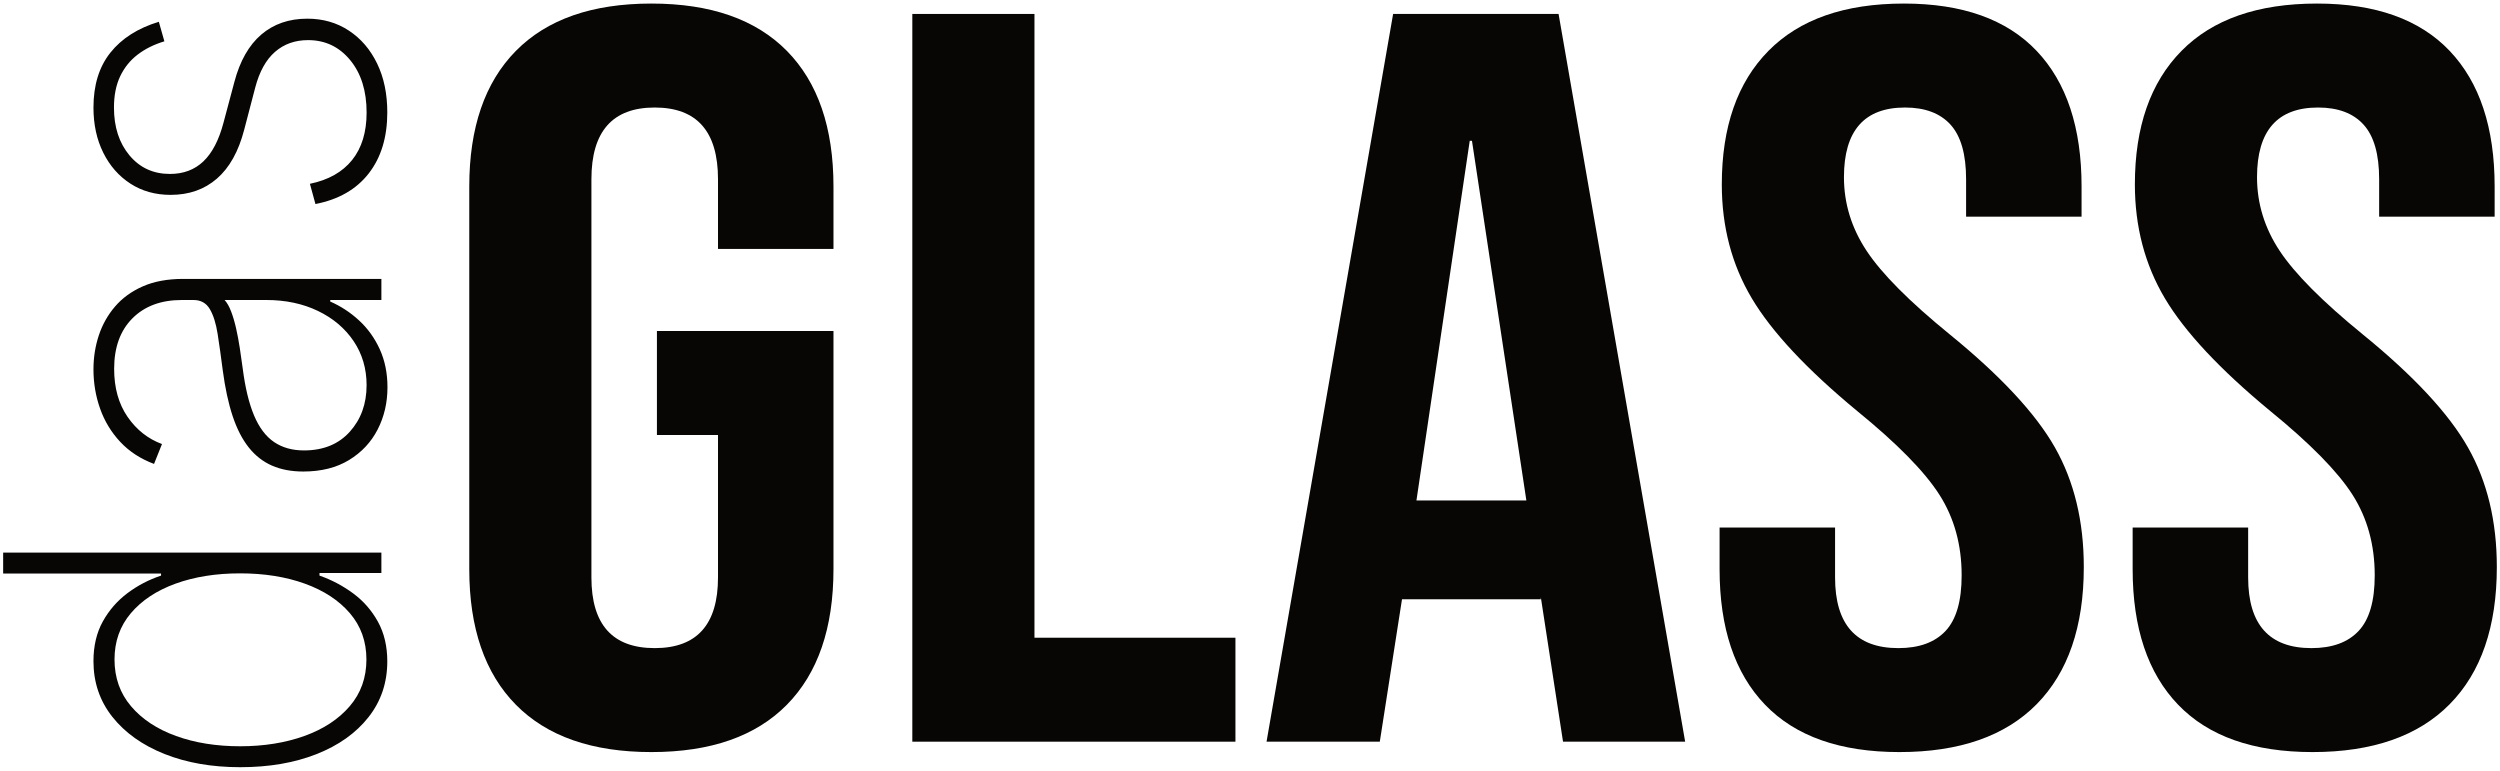
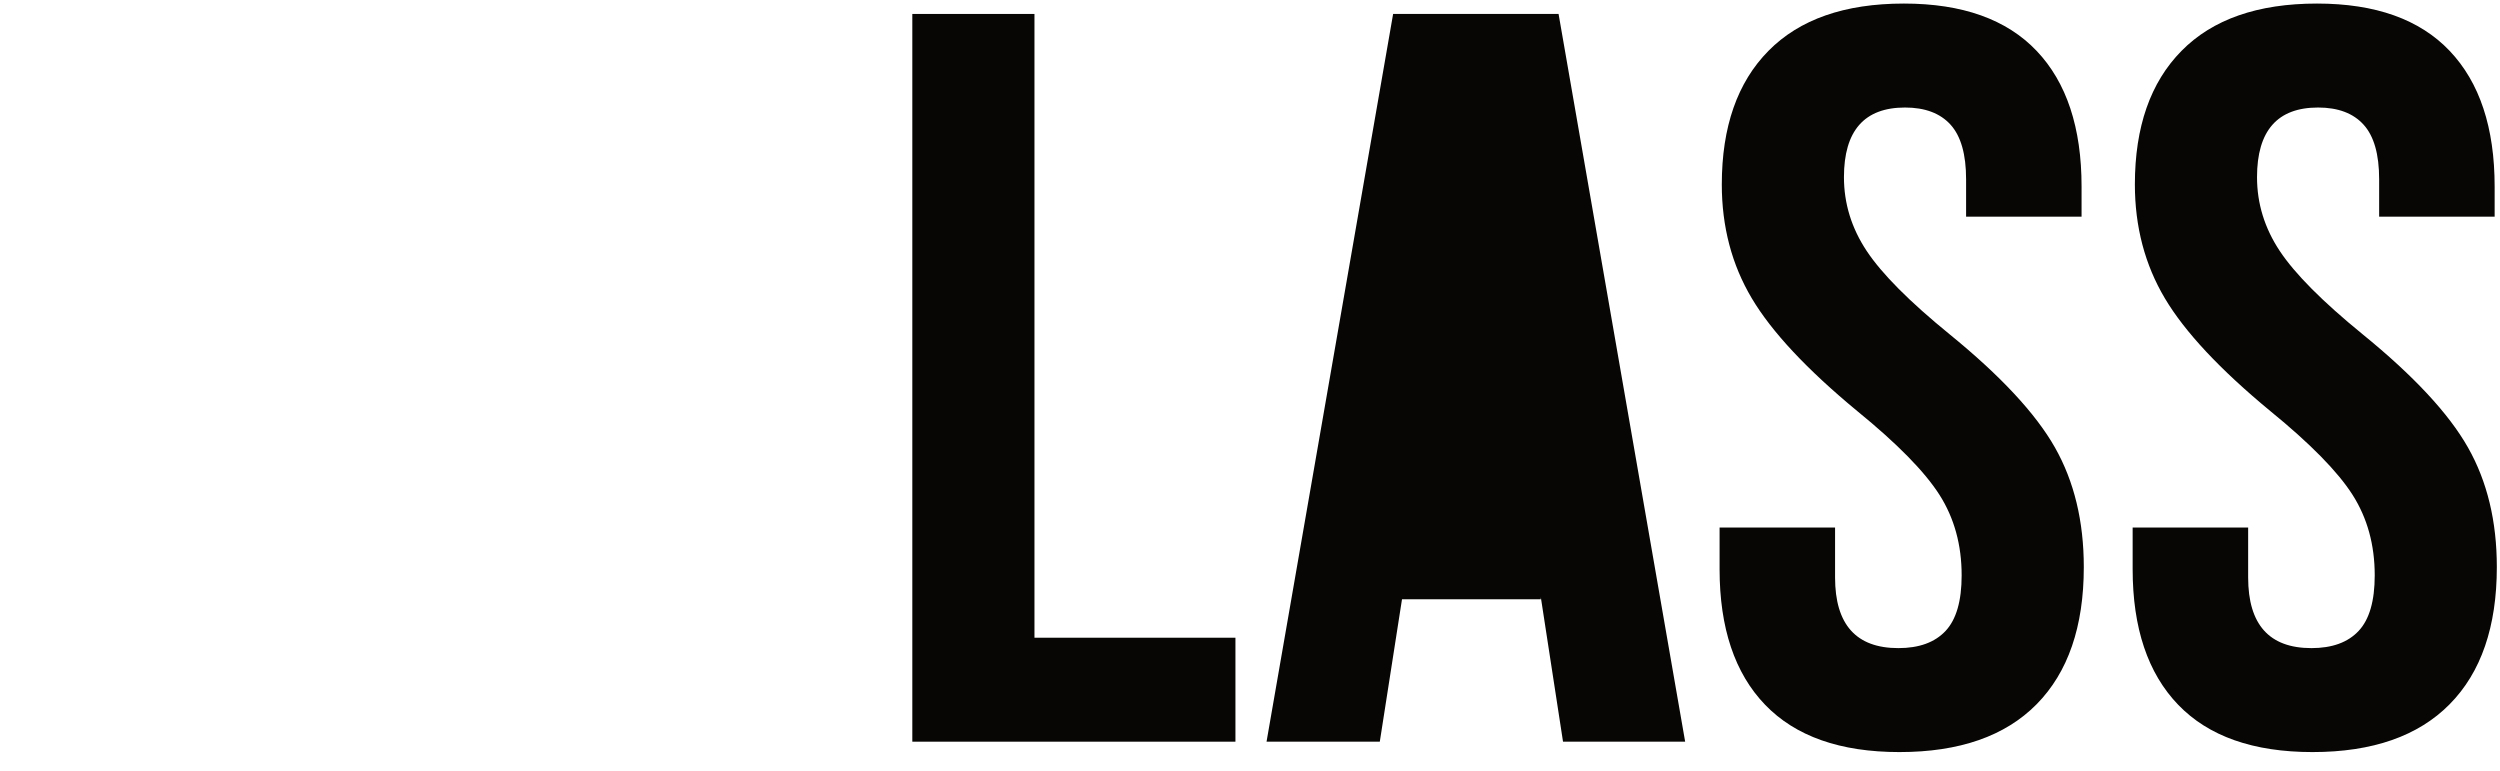
<svg xmlns="http://www.w3.org/2000/svg" xmlns:ns1="http://www.serif.com/" width="100%" height="100%" viewBox="0 0 253 78" version="1.1" xml:space="preserve" style="fill-rule:evenodd;clip-rule:evenodd;stroke-linejoin:round;stroke-miterlimit:2;">
-   <rect id="ArtBoard1" x="0" y="0" width="253" height="78" style="fill:none;" />
  <g id="ArtBoard11" ns1:id="ArtBoard1">
    <g>
-       <path d="M39.194,66.931c-0,2.158 -0.636,4.042 -1.907,5.652c-1.271,1.61 -3.024,2.855 -5.261,3.736c-2.236,0.88 -4.806,1.321 -7.71,1.321c-2.878,-0 -5.435,-0.447 -7.672,-1.339c-2.236,-0.892 -3.993,-2.144 -5.271,-3.754c-1.276,-1.609 -1.915,-3.487 -1.915,-5.634c-0,-1.54 0.315,-2.878 0.944,-4.016c0.629,-1.137 1.461,-2.094 2.495,-2.869c1.034,-0.776 2.168,-1.368 3.401,-1.777l0,-0.209l-15.979,-0l-0,-2.117l38.277,-0l-0,2.064l-6.262,0l0,0.262c1.234,0.432 2.371,1.033 3.411,1.803c1.041,0.77 1.876,1.726 2.505,2.87c0.629,1.143 0.944,2.478 0.944,4.007Zm-2.112,-0.193c-0,-1.819 -0.558,-3.38 -1.673,-4.681c-1.116,-1.3 -2.636,-2.298 -4.561,-2.992c-1.925,-0.694 -4.108,-1.041 -6.55,-1.041c-2.442,0 -4.62,0.347 -6.532,1.041c-1.913,0.694 -3.421,1.692 -4.524,2.992c-1.102,1.301 -1.653,2.862 -1.653,4.681c-0,1.843 0.557,3.421 1.672,4.733c1.116,1.313 2.633,2.316 4.552,3.01c1.918,0.694 4.08,1.041 6.485,1.041c2.404,0 4.573,-0.347 6.504,-1.041c1.931,-0.694 3.461,-1.697 4.588,-3.01c1.128,-1.312 1.692,-2.89 1.692,-4.733Z" style="fill:#080605;fill-rule:nonzero;" />
-       <path d="M39.212,39.196c0,1.552 -0.33,2.972 -0.99,4.261c-0.661,1.289 -1.626,2.321 -2.897,3.097c-1.271,0.776 -2.816,1.164 -4.635,1.164c-1.196,-0 -2.249,-0.199 -3.159,-0.595c-0.909,-0.397 -1.695,-1.009 -2.355,-1.838c-0.66,-0.828 -1.205,-1.889 -1.635,-3.184c-0.43,-1.295 -0.763,-2.841 -1,-4.637c-0.175,-1.365 -0.346,-2.584 -0.514,-3.657c-0.168,-1.074 -0.433,-1.916 -0.794,-2.529c-0.362,-0.612 -0.91,-0.918 -1.645,-0.918l-1.196,-0c-2.094,-0 -3.757,0.618 -4.99,1.854c-1.234,1.237 -1.851,2.94 -1.851,5.11c0,1.925 0.452,3.543 1.355,4.856c0.904,1.312 2.065,2.231 3.486,2.756l-0.804,2.012c-1.37,-0.513 -2.51,-1.257 -3.42,-2.231c-0.91,-0.974 -1.589,-2.094 -2.037,-3.36c-0.449,-1.266 -0.673,-2.593 -0.673,-3.981c-0,-1.201 0.181,-2.347 0.542,-3.438c0.361,-1.091 0.909,-2.065 1.645,-2.922c0.735,-0.858 1.672,-1.537 2.812,-2.039c1.14,-0.501 2.502,-0.752 4.084,-0.752l20.055,-0l-0,2.135l-5.178,-0l0,0.157c1.072,0.467 2.047,1.105 2.925,1.916c0.879,0.811 1.576,1.785 2.094,2.922c0.516,1.138 0.775,2.418 0.775,3.841Zm-2.112,-0.21c0,-1.68 -0.439,-3.17 -1.317,-4.471c-0.879,-1.3 -2.084,-2.318 -3.617,-3.053c-1.532,-0.735 -3.271,-1.102 -5.214,-1.102l-4.224,-0c0.249,0.268 0.47,0.656 0.663,1.163c0.193,0.508 0.362,1.079 0.505,1.715c0.143,0.636 0.268,1.301 0.374,1.995c0.105,0.694 0.202,1.368 0.289,2.021c0.25,1.96 0.633,3.555 1.15,4.786c0.517,1.23 1.193,2.128 2.028,2.694c0.834,0.566 1.844,0.849 3.027,0.849c1.957,0 3.501,-0.63 4.636,-1.89c1.133,-1.26 1.7,-2.829 1.7,-4.707Z" style="fill:#080605;fill-rule:nonzero;" />
-       <path d="M16.074,2.205l0.561,1.977c-1.047,0.316 -1.95,0.765 -2.71,1.348c-0.76,0.583 -1.349,1.315 -1.766,2.196c-0.418,0.88 -0.626,1.933 -0.626,3.158c-0,1.972 0.523,3.584 1.569,4.839c1.047,1.253 2.411,1.88 4.094,1.88c1.37,0 2.501,-0.425 3.392,-1.277c0.891,-0.852 1.566,-2.152 2.028,-3.902l1.102,-4.129c0.561,-2.123 1.468,-3.722 2.72,-4.795c1.252,-1.073 2.806,-1.61 4.663,-1.61c1.582,0 2.984,0.402 4.205,1.208c1.221,0.804 2.174,1.916 2.859,3.333c0.686,1.418 1.029,3.065 1.029,4.943c-0,2.508 -0.626,4.567 -1.879,6.177c-1.252,1.61 -3.05,2.642 -5.392,3.097l-0.561,-2.047c1.869,-0.385 3.293,-1.187 4.271,-2.406c0.978,-1.219 1.467,-2.82 1.467,-4.803c0,-2.193 -0.554,-3.964 -1.663,-5.311c-1.109,-1.347 -2.53,-2.021 -4.261,-2.021c-1.321,-0 -2.436,0.397 -3.346,1.19c-0.91,0.793 -1.576,1.995 -2,3.605l-1.121,4.287c-0.573,2.193 -1.492,3.837 -2.757,4.934c-1.264,1.097 -2.825,1.645 -4.682,1.645c-1.545,-0 -2.903,-0.379 -4.074,-1.138c-1.171,-0.758 -2.087,-1.802 -2.747,-3.132c-0.661,-1.33 -0.991,-2.852 -0.991,-4.567c-0,-2.275 0.573,-4.129 1.72,-5.564c1.146,-1.435 2.778,-2.473 4.896,-3.115Z" style="fill:#080605;fill-rule:nonzero;" />
-       <path d="M65.919,76.11c-5.993,-0 -10.563,-1.596 -13.709,-4.787c-3.147,-3.192 -4.72,-7.768 -4.72,-13.73l0,-38.716c0,-5.962 1.573,-10.538 4.72,-13.729c3.146,-3.192 7.716,-4.788 13.709,-4.788c5.993,0 10.563,1.596 13.71,4.788c3.146,3.191 4.719,7.767 4.719,13.729l0,6.312l-11.686,0l-0,-7.049c-0,-4.839 -2.136,-7.259 -6.406,-7.259c-4.27,-0 -6.405,2.42 -6.405,7.259l0,40.295c0,4.769 2.135,7.154 6.405,7.154c4.27,0 6.406,-2.385 6.406,-7.154l-0,-14.413l-6.181,-0l0,-10.522l17.867,0l0,24.093c0,5.962 -1.573,10.538 -4.719,13.73c-3.147,3.191 -7.717,4.787 -13.71,4.787Z" style="fill:#080605;fill-rule:nonzero;" />
      <path d="M92.327,1.412l12.361,0l-0,63.125l20.339,-0l0,10.521l-32.7,-0l-0,-73.646Z" style="fill:#080605;fill-rule:nonzero;" />
-       <path d="M140.984,1.412l16.744,0l12.81,73.646l-12.36,-0l-2.248,-14.624l-0,0.21l-14.047,0l-2.247,14.414l-11.462,-0l12.81,-73.646Zm13.485,49.237l-5.506,-36.401l-0.225,-0l-5.394,36.401l11.125,0Z" style="fill:#080605;fill-rule:nonzero;" />
+       <path d="M140.984,1.412l16.744,0l12.81,73.646l-12.36,-0l-2.248,-14.624l-0,0.21l-14.047,0l-2.247,14.414l-11.462,-0l12.81,-73.646Zm13.485,49.237l-5.506,-36.401l-0.225,-0l11.125,0Z" style="fill:#080605;fill-rule:nonzero;" />
      <path d="M192.226,76.11c-5.993,-0 -10.525,-1.596 -13.597,-4.787c-3.071,-3.192 -4.607,-7.768 -4.607,-13.73l-0,-4.208l11.687,-0l-0,5.05c-0,4.769 2.135,7.154 6.405,7.154c2.098,0 3.69,-0.579 4.776,-1.736c1.086,-1.157 1.629,-3.034 1.629,-5.629c0,-3.086 -0.749,-5.804 -2.247,-8.153c-1.499,-2.35 -4.27,-5.173 -8.316,-8.469c-5.094,-4.209 -8.653,-8.014 -10.675,-11.415c-2.023,-3.402 -3.034,-7.242 -3.034,-11.521c-0,-5.821 1.573,-10.327 4.72,-13.518c3.146,-3.192 7.715,-4.788 13.709,-4.788c5.918,0 10.396,1.596 13.43,4.788c3.034,3.191 4.549,7.767 4.549,13.729l0,3.051l-11.686,-0l-0,-3.788c-0,-2.525 -0.525,-4.366 -1.573,-5.523c-1.049,-1.157 -2.585,-1.736 -4.608,-1.736c-4.12,-0 -6.18,2.35 -6.18,7.049c-0,2.665 0.767,5.155 2.303,7.47c1.536,2.314 4.327,5.12 8.372,8.416c5.17,4.208 8.727,8.031 10.677,11.468c1.946,3.437 2.921,7.47 2.921,12.099c0,6.031 -1.594,10.661 -4.775,13.887c-3.184,3.226 -7.811,4.84 -13.88,4.84Z" style="fill:#080605;fill-rule:nonzero;" />
      <path d="M234.029,76.11c-5.993,-0 -10.526,-1.596 -13.597,-4.787c-3.072,-3.192 -4.608,-7.768 -4.608,-13.73l-0,-4.208l11.689,-0l-0,5.05c-0,4.769 2.134,7.154 6.403,7.154c2.096,0 3.691,-0.579 4.775,-1.736c1.088,-1.157 1.632,-3.034 1.632,-5.629c-0,-3.086 -0.749,-5.804 -2.247,-8.153c-1.499,-2.35 -4.273,-5.173 -8.316,-8.469c-5.097,-4.209 -8.655,-8.014 -10.676,-11.415c-2.021,-3.402 -3.034,-7.242 -3.034,-11.521c-0,-5.821 1.573,-10.327 4.721,-13.518c3.142,-3.192 7.713,-4.788 13.71,-4.788c5.917,0 10.391,1.596 13.425,4.788c3.034,3.191 4.553,7.767 4.553,13.729l0,3.051l-11.688,-0l-0,-3.788c-0,-2.525 -0.523,-4.366 -1.574,-5.523c-1.046,-1.157 -2.582,-1.736 -4.608,-1.736c-4.118,-0 -6.177,2.35 -6.177,7.049c0,2.665 0.766,5.155 2.302,7.47c1.536,2.314 4.327,5.12 8.37,8.416c5.173,4.208 8.73,8.031 10.676,11.468c1.95,3.437 2.921,7.47 2.921,12.099c0,6.031 -1.59,10.661 -4.775,13.887c-3.185,3.226 -7.809,4.84 -13.877,4.84Z" style="fill:#080605;fill-rule:nonzero;" />
    </g>
  </g>
</svg>